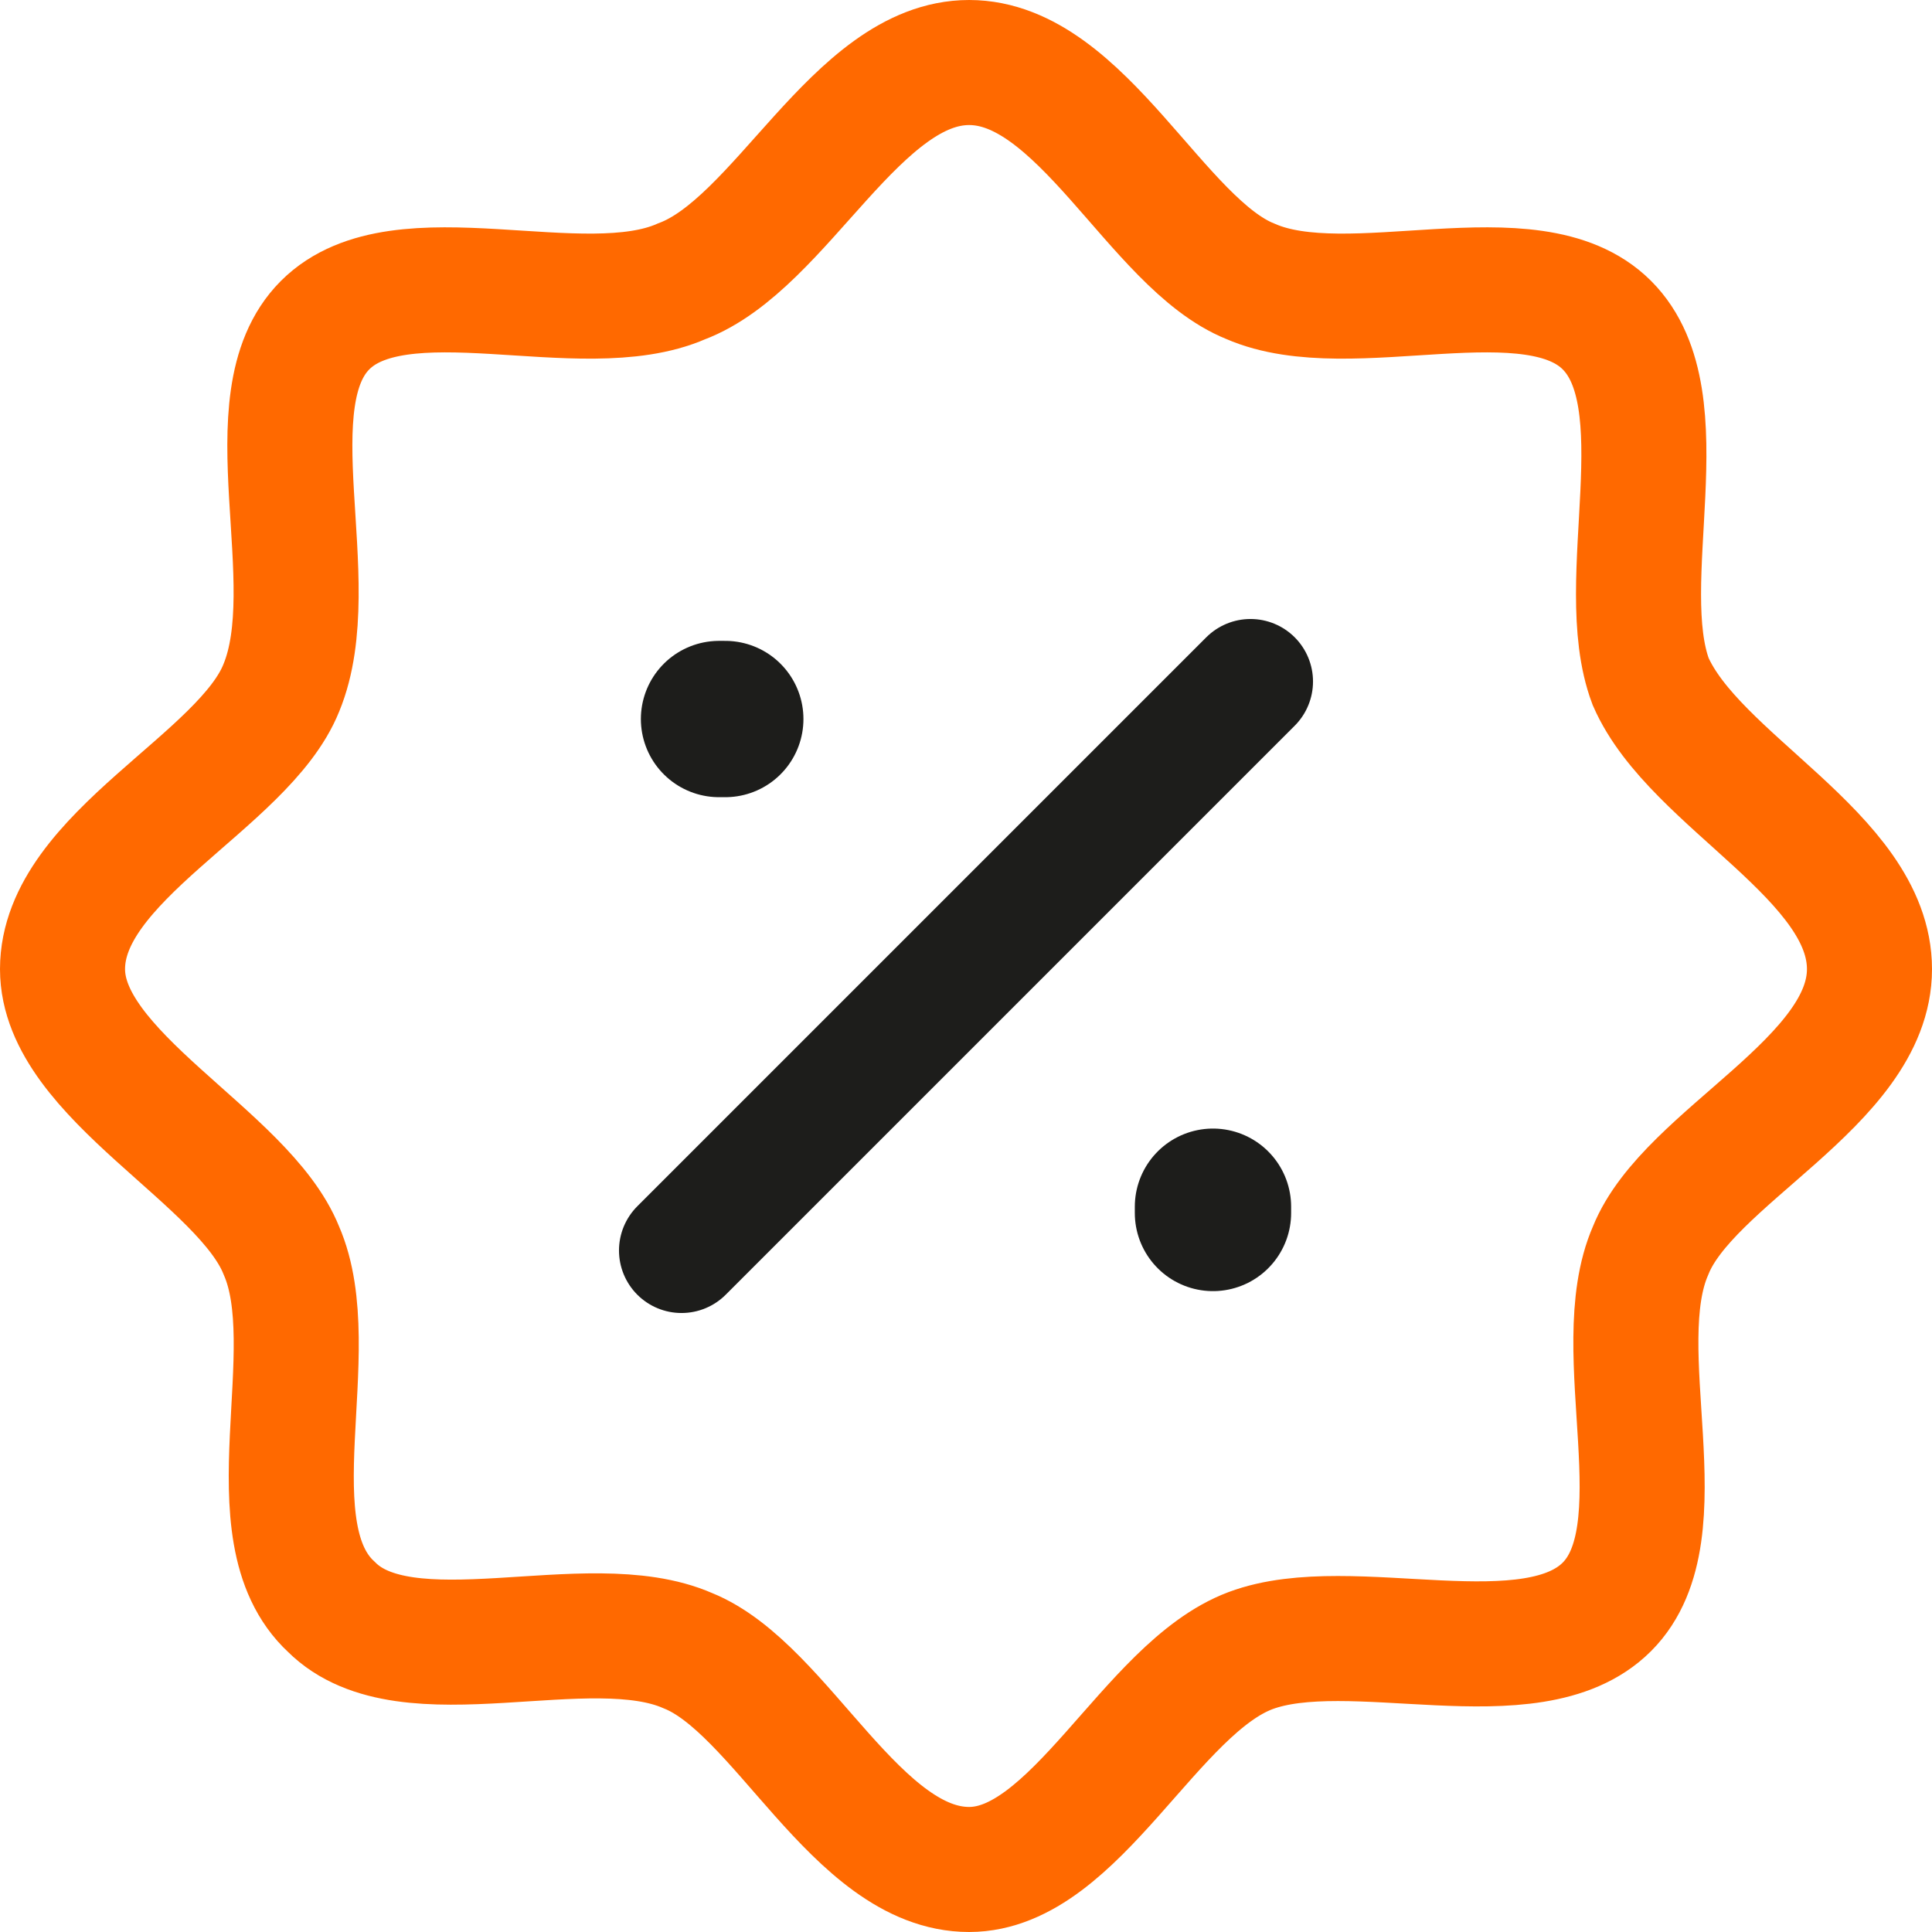
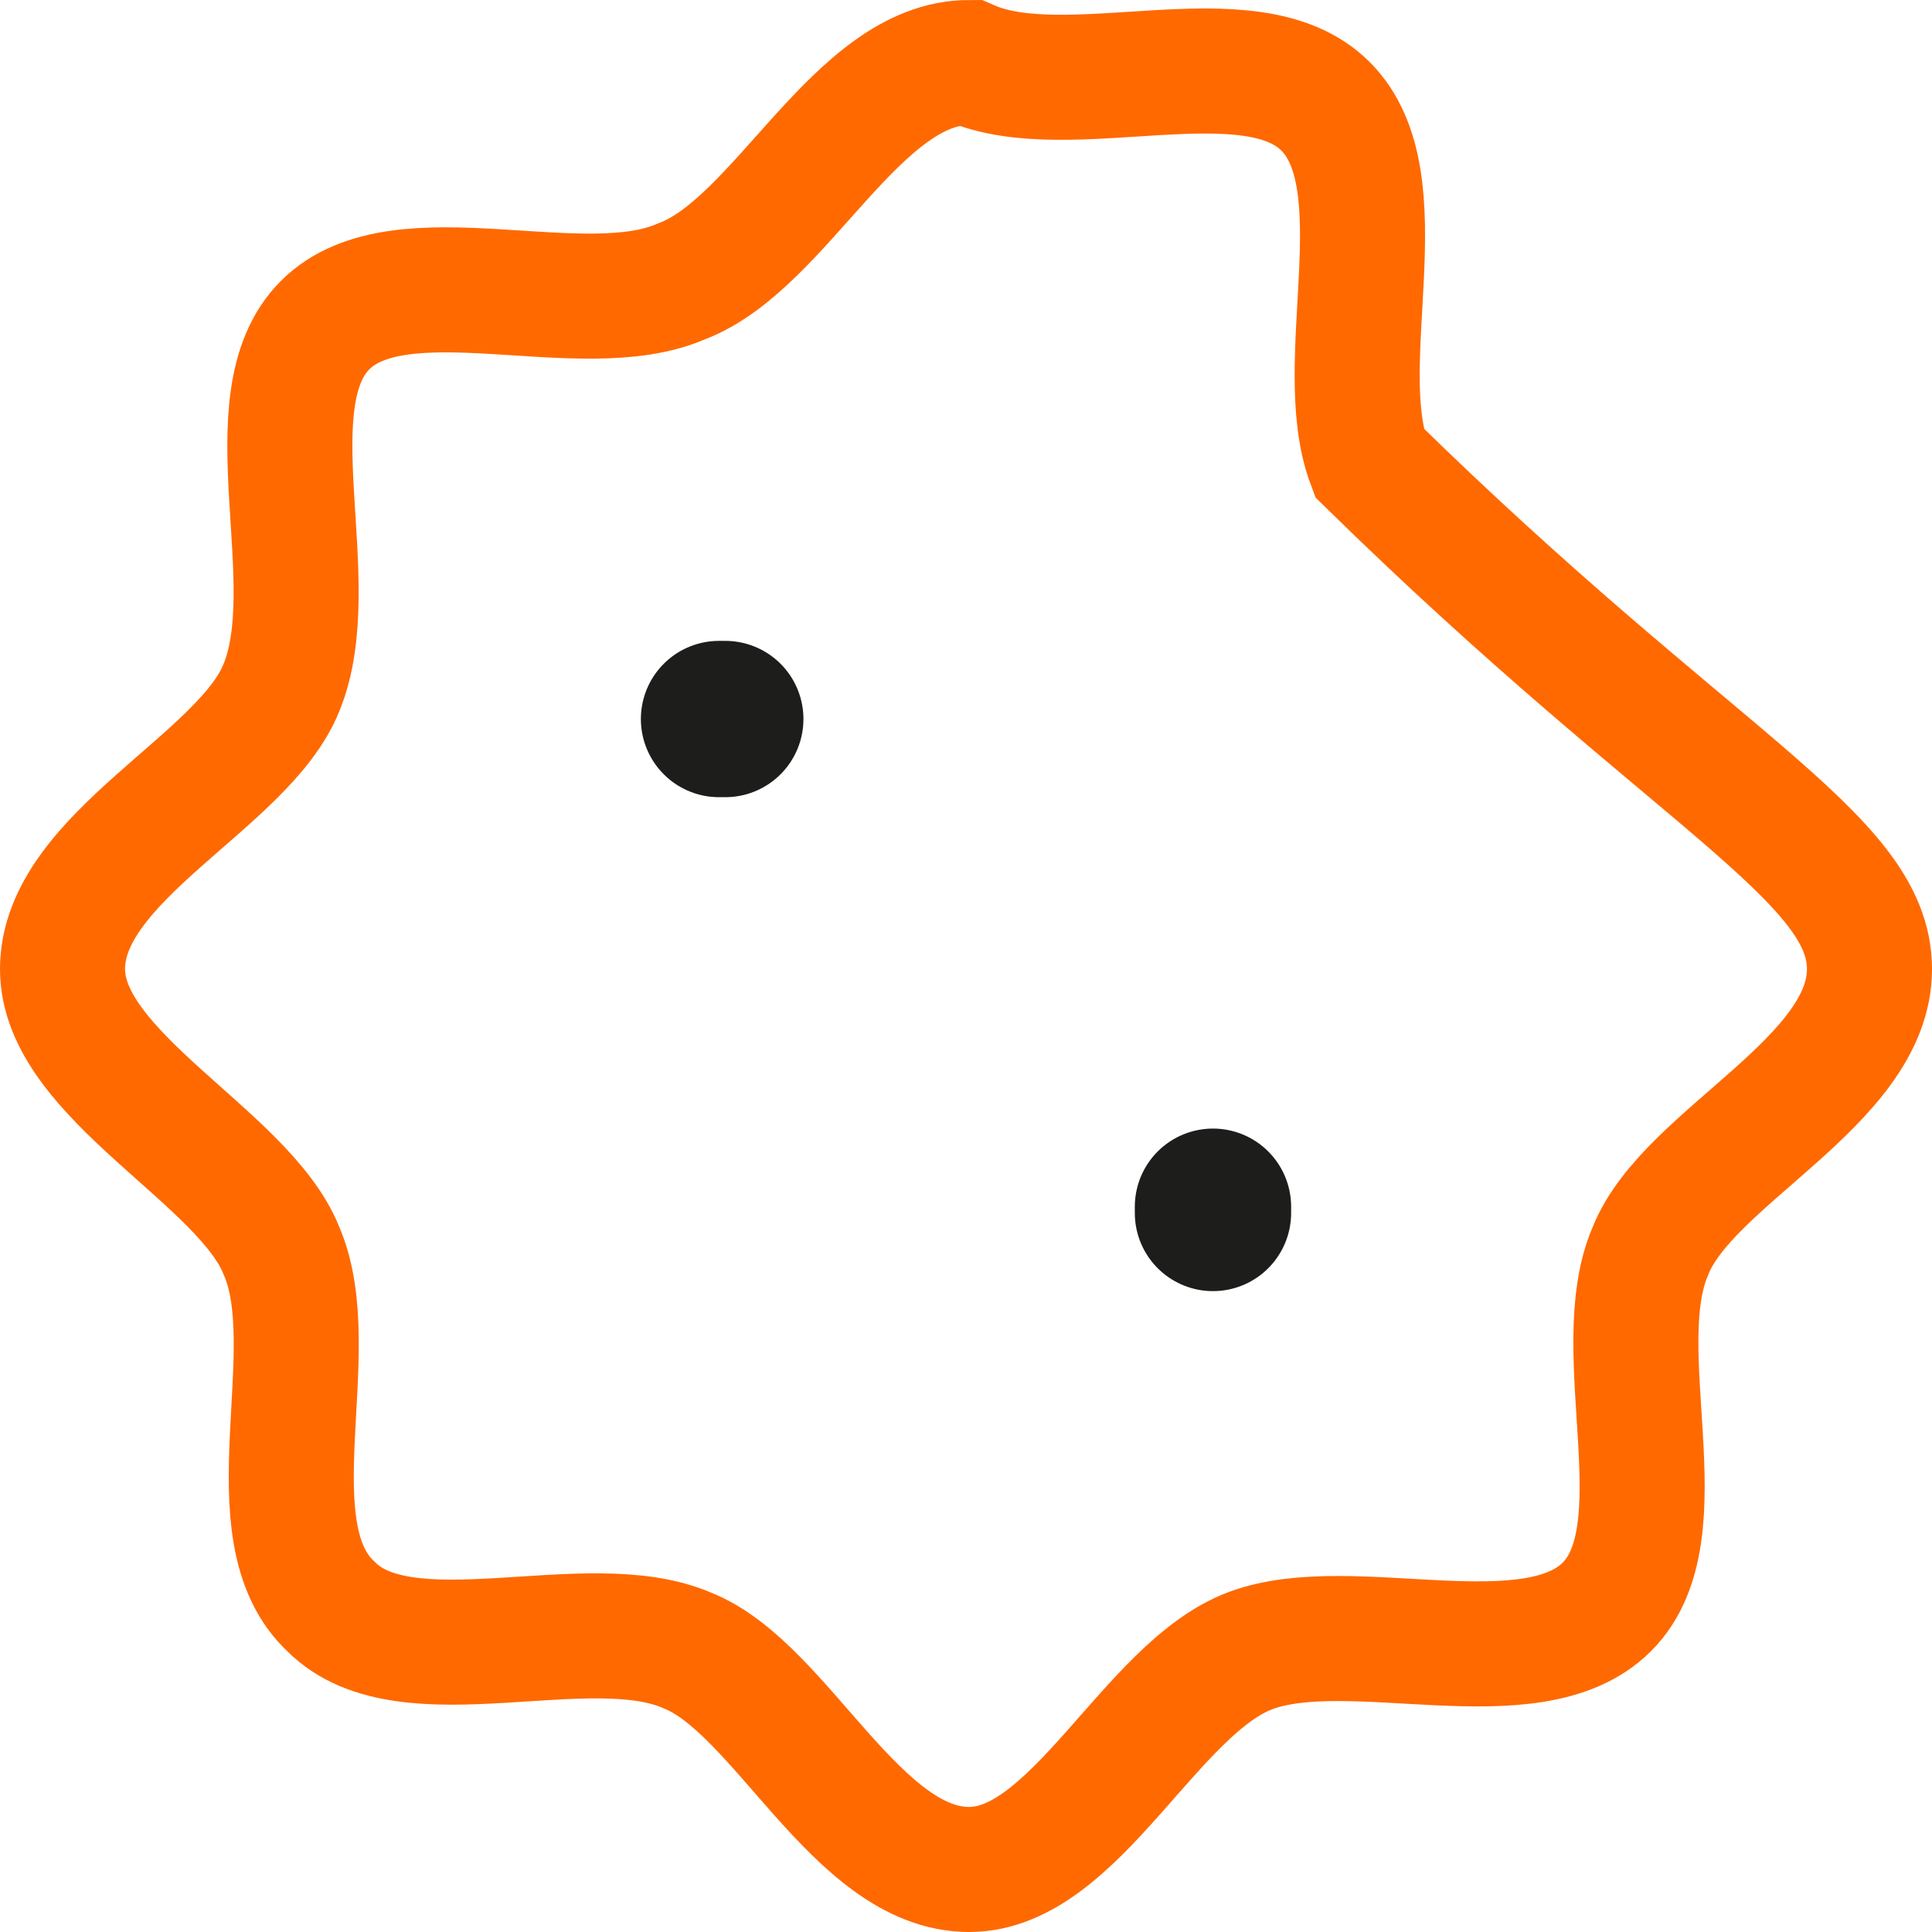
<svg xmlns="http://www.w3.org/2000/svg" version="1.1" id="Layer_1" x="0px" y="0px" viewBox="0 0 30.9 30.9" style="enable-background:new 0 0 30.9 30.9;" xml:space="preserve">
  <style type="text/css">
	.st0{fill:none;stroke:#ff6900;stroke-width:2;stroke-miterlimit:10;}
	.st1{fill:none;stroke:#1D1D1B;stroke-width:2;stroke-linecap:round;stroke-linejoin:round;stroke-miterlimit:10;}
	.st2{fill:none;stroke:#1D1D1B;stroke-width:2.5;stroke-linecap:round;stroke-linejoin:round;stroke-miterlimit:10;}
</style>
-   <path class="st0" d="M29.9,15.5c0,1.8-2.9,3-3.5,4.5c-0.7,1.6,0.5,4.5-0.7,5.7c-1.2,1.2-4.1,0.1-5.7,0.7c-1.6,0.6-2.8,3.5-4.5,3.5  c-1.8,0-3-2.9-4.5-3.5c-1.6-0.7-4.5,0.5-5.7-0.7C4,24.5,5.2,21.6,4.5,20C3.9,18.5,1,17.2,1,15.5c0-1.8,2.9-3,3.5-4.5  C5.2,9.3,4,6.4,5.2,5.2C6.4,4,9.3,5.2,10.9,4.5C12.5,3.9,13.7,1,15.5,1c1.8,0,3,2.9,4.5,3.5c1.6,0.7,4.5-0.5,5.7,0.7  c1.2,1.2,0.1,4.1,0.7,5.7C27.1,12.5,29.9,13.7,29.9,15.5z" />
-   <line class="st1" x1="20" y1="10.9" x2="10.9" y2="20" />
+   <path class="st0" d="M29.9,15.5c0,1.8-2.9,3-3.5,4.5c-0.7,1.6,0.5,4.5-0.7,5.7c-1.2,1.2-4.1,0.1-5.7,0.7c-1.6,0.6-2.8,3.5-4.5,3.5  c-1.8,0-3-2.9-4.5-3.5c-1.6-0.7-4.5,0.5-5.7-0.7C4,24.5,5.2,21.6,4.5,20C3.9,18.5,1,17.2,1,15.5c0-1.8,2.9-3,3.5-4.5  C5.2,9.3,4,6.4,5.2,5.2C6.4,4,9.3,5.2,10.9,4.5C12.5,3.9,13.7,1,15.5,1c1.6,0.7,4.5-0.5,5.7,0.7  c1.2,1.2,0.1,4.1,0.7,5.7C27.1,12.5,29.9,13.7,29.9,15.5z" />
  <line class="st2" x1="11.5" y1="11.5" x2="11.6" y2="11.5" />
  <line class="st2" x1="19.4" y1="19.3" x2="19.4" y2="19.4" />
</svg>